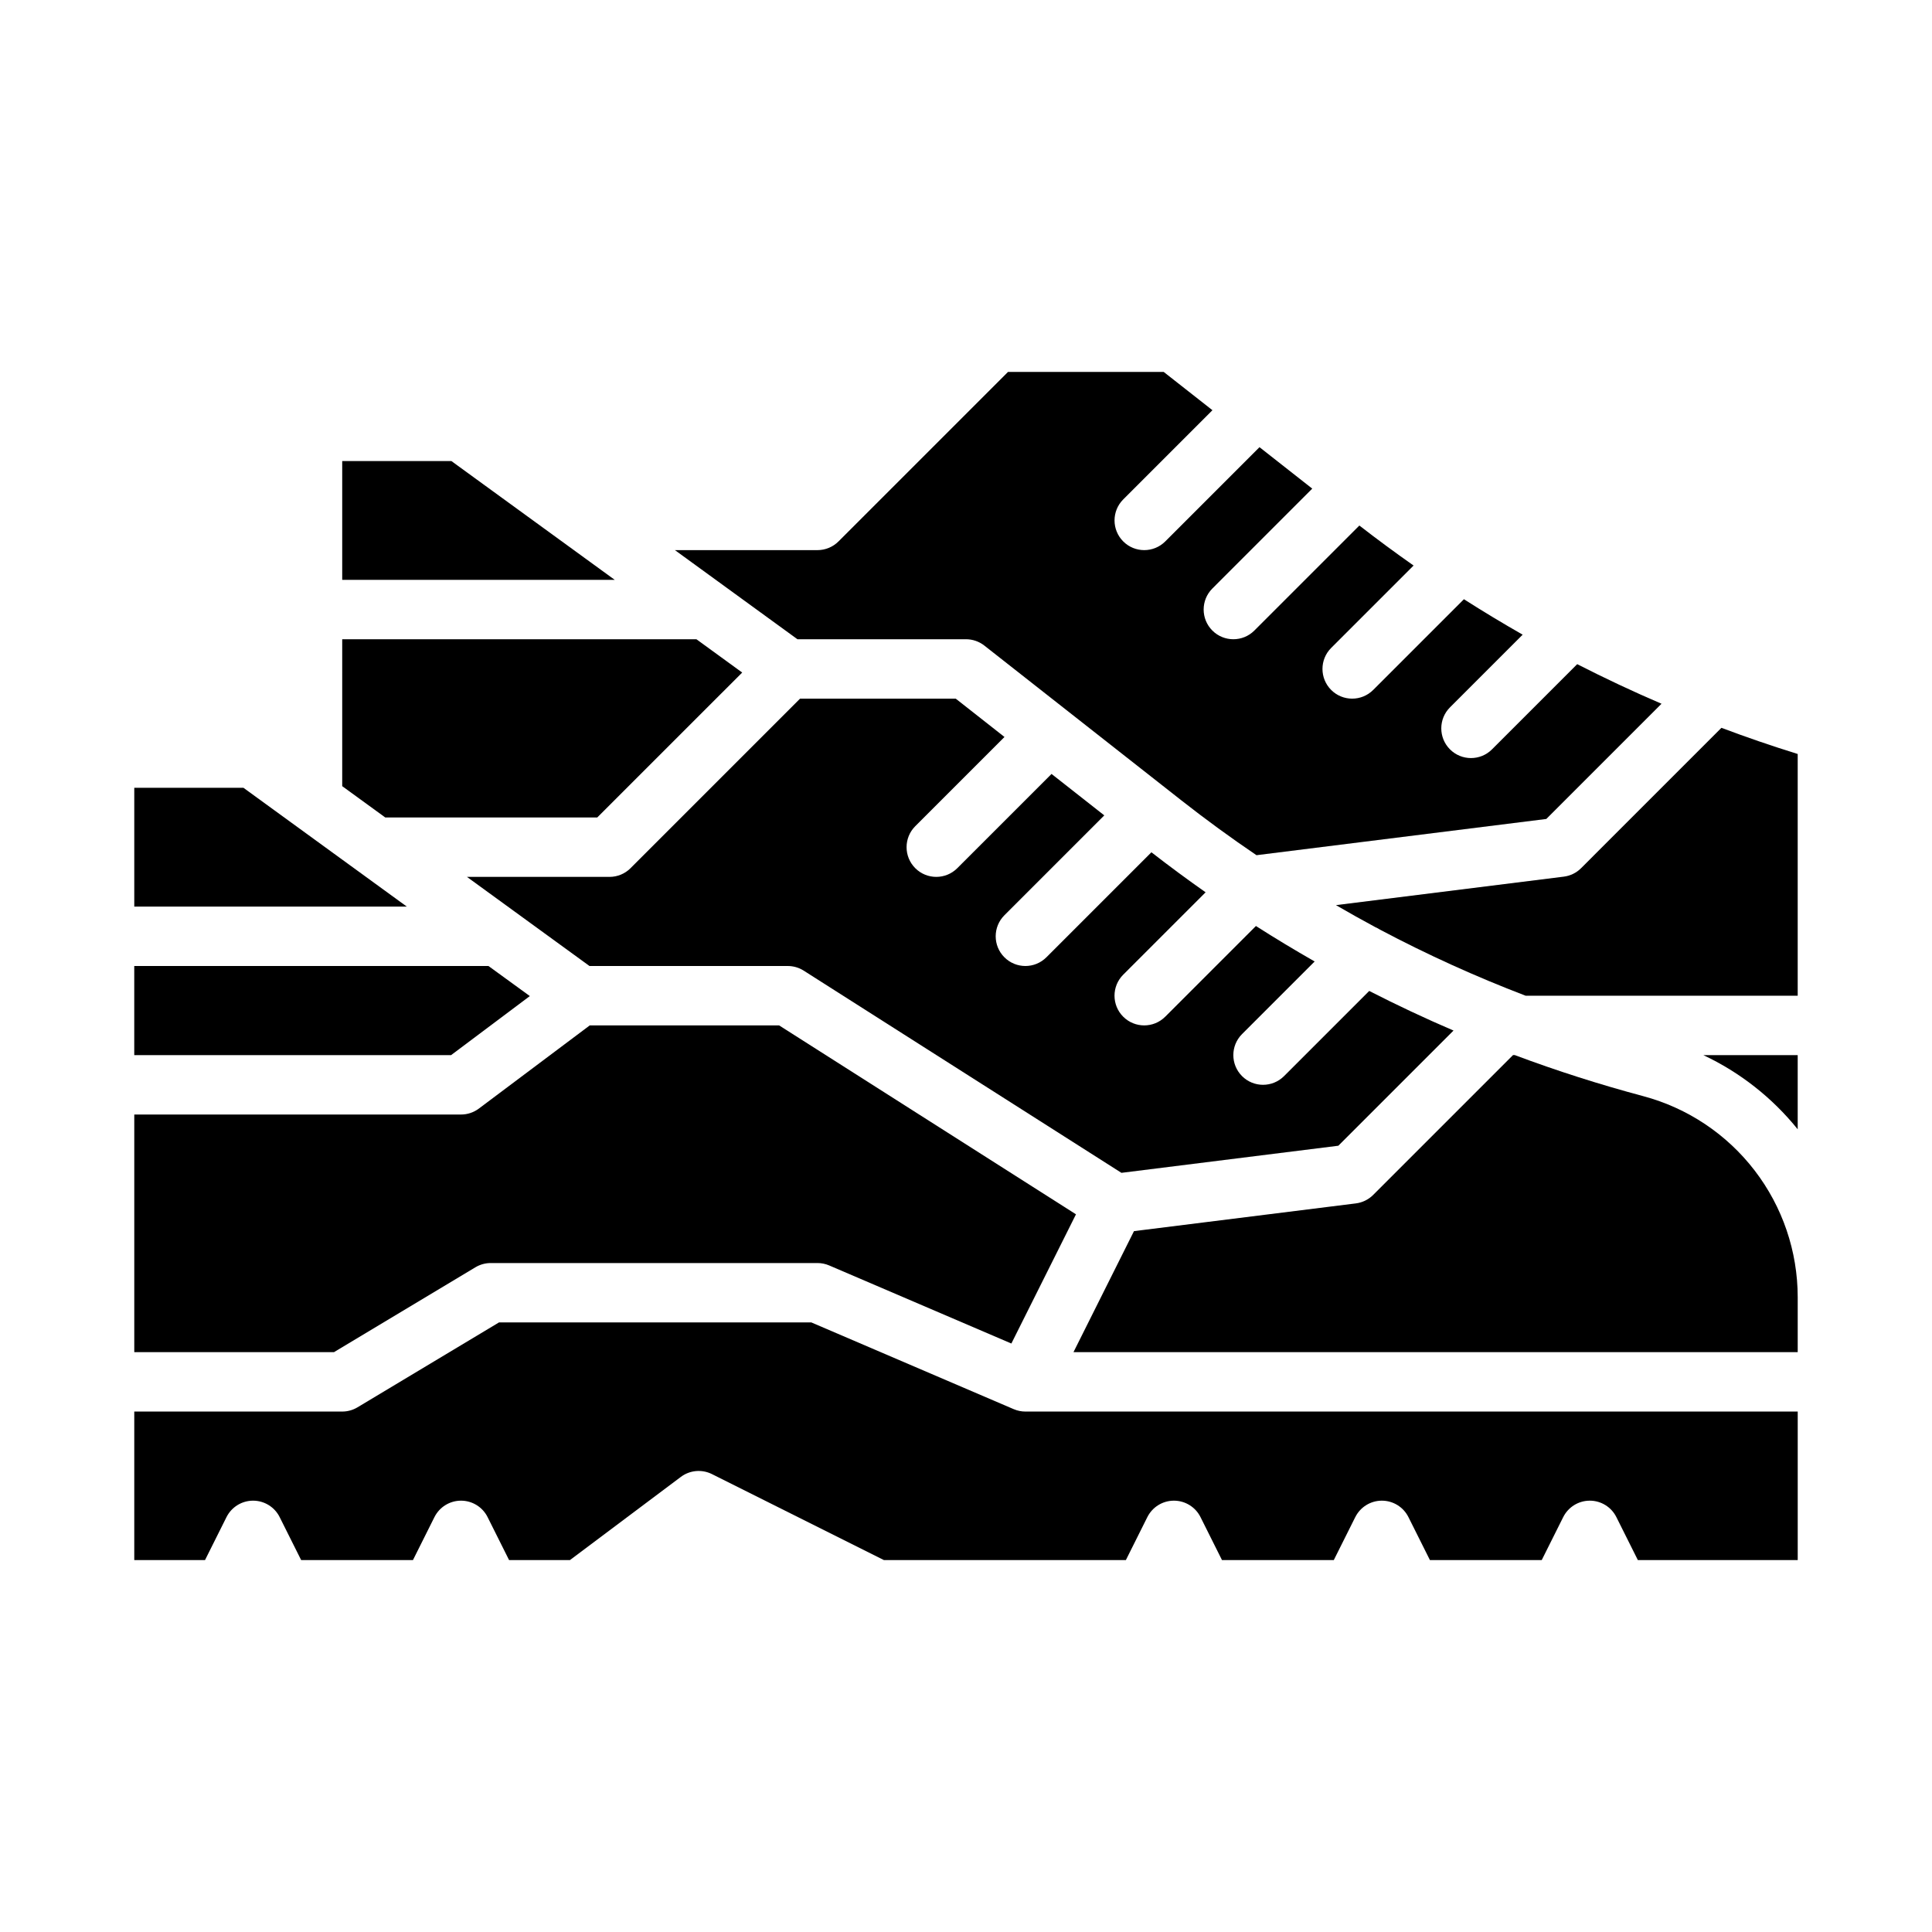
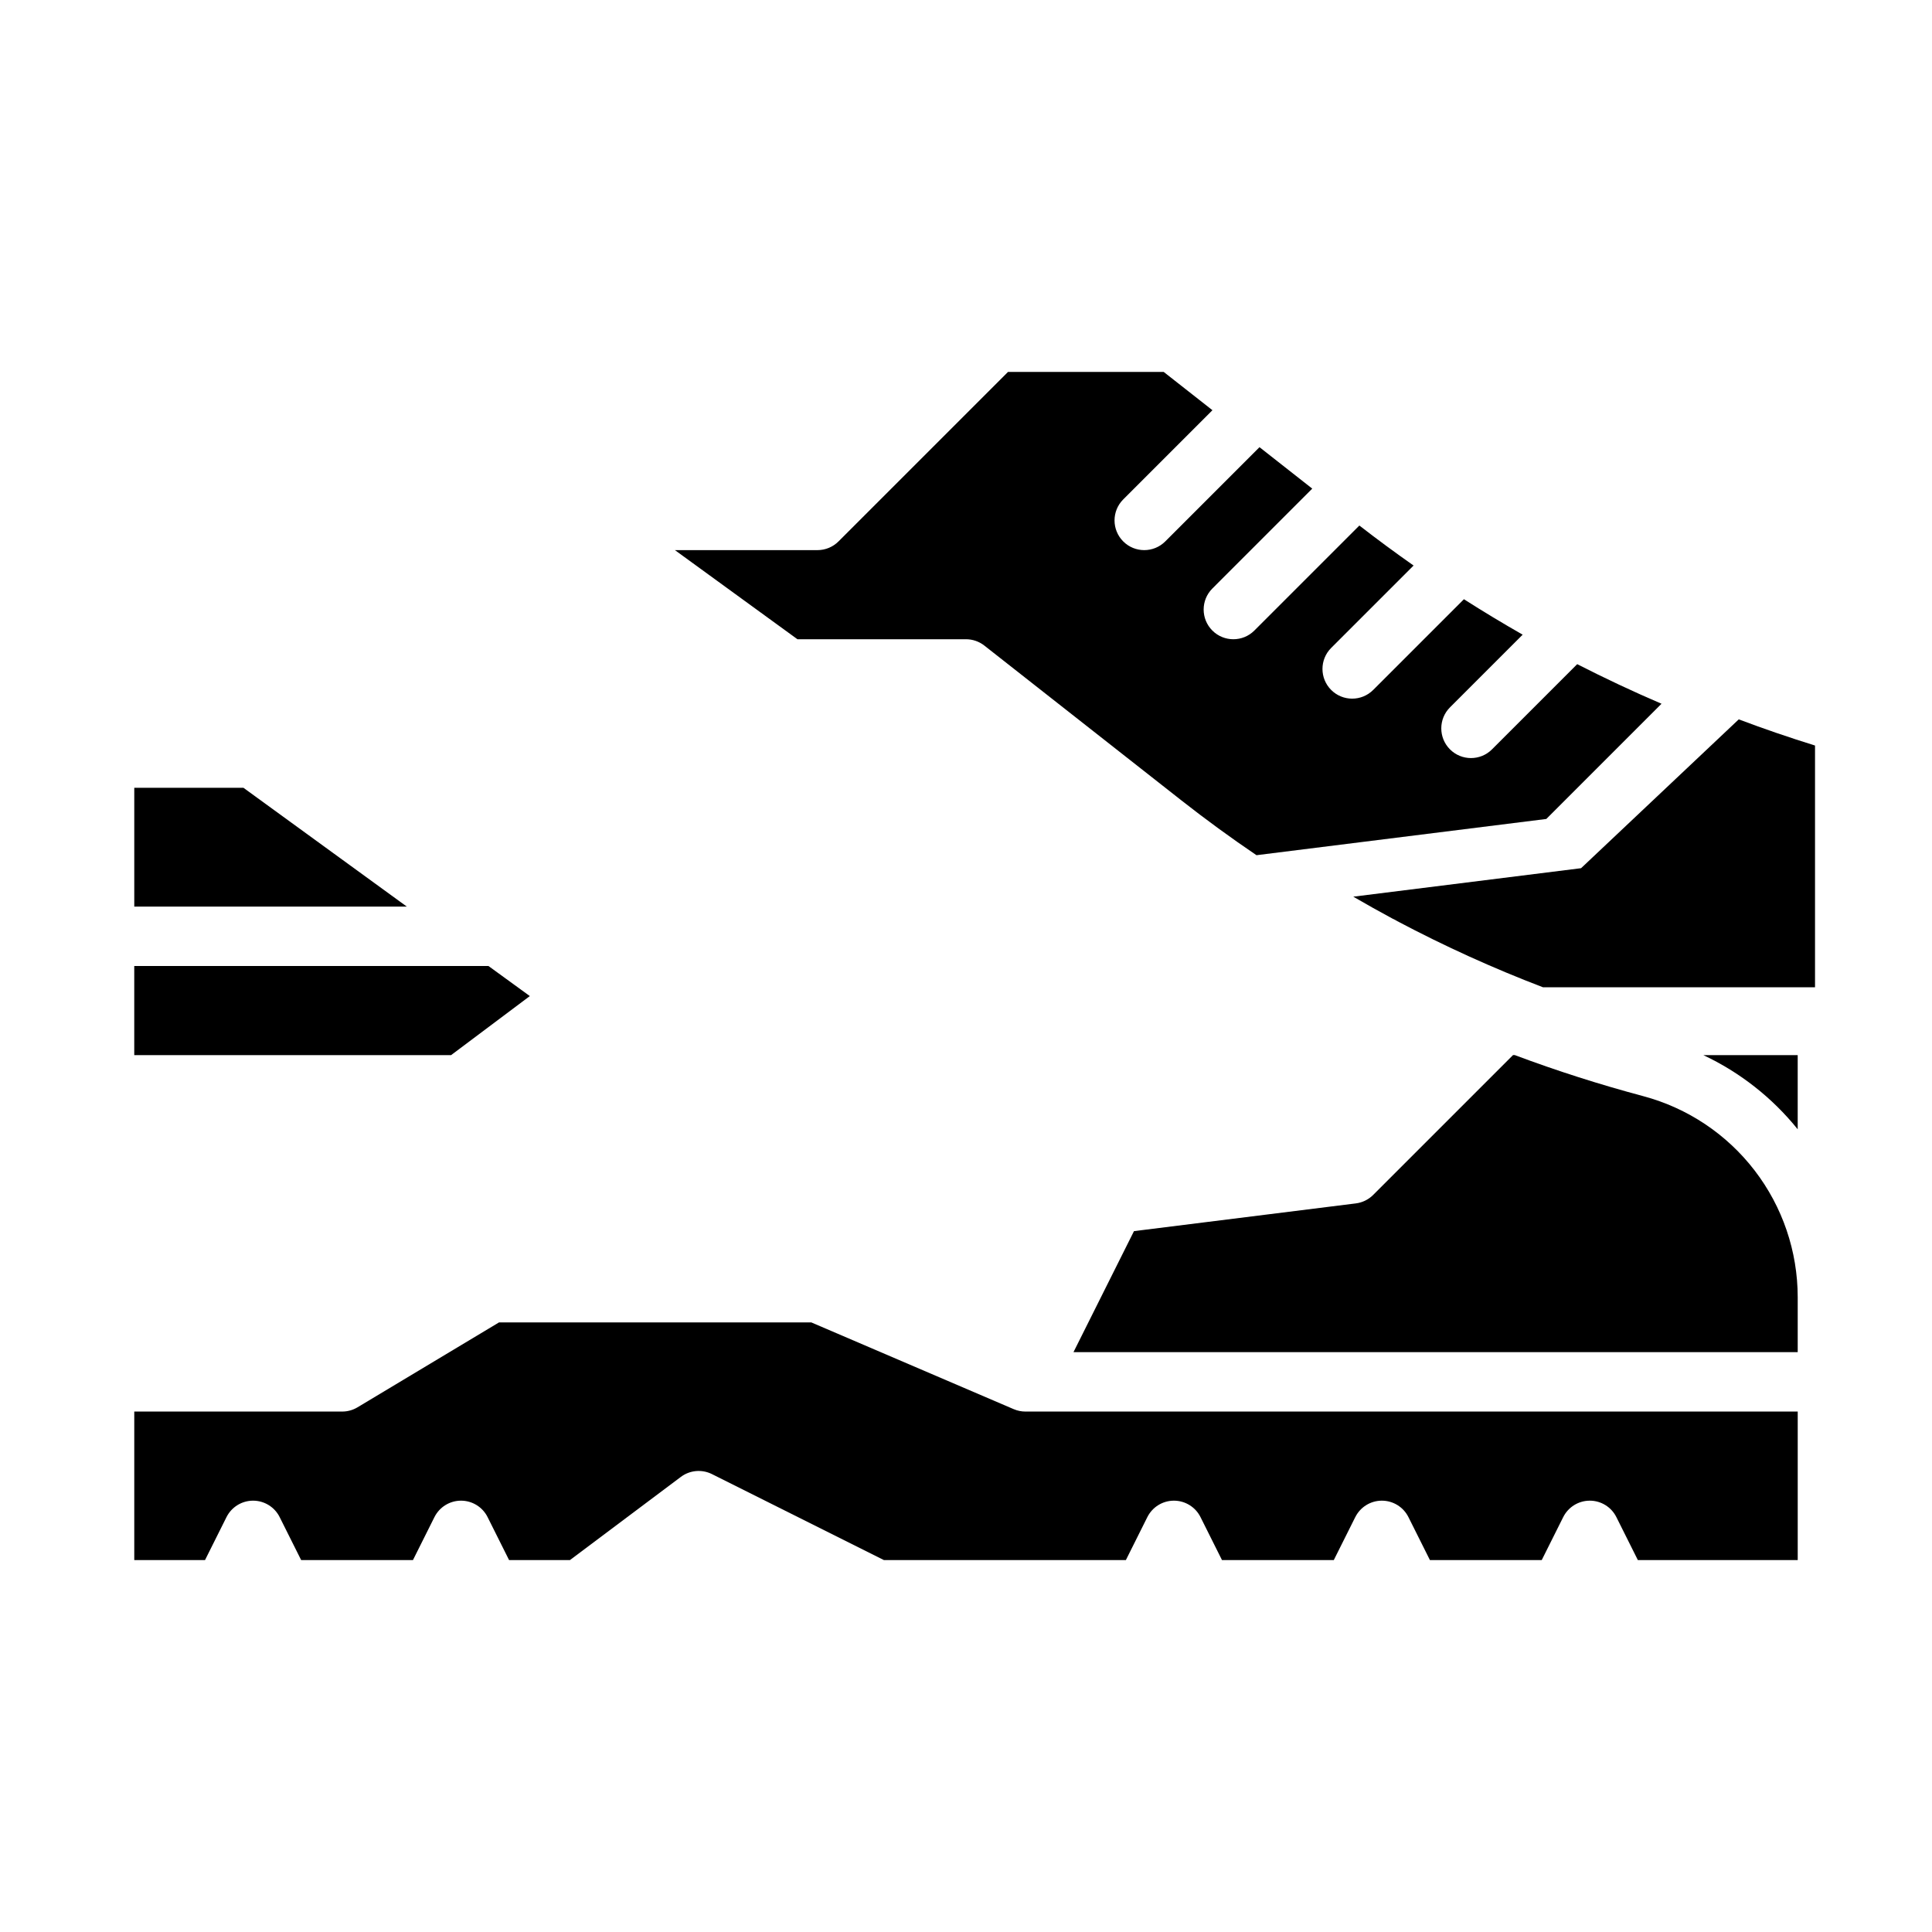
<svg xmlns="http://www.w3.org/2000/svg" fill="#000000" width="800px" height="800px" version="1.1" viewBox="144 144 512 512">
  <g>
-     <path d="m563 374.08c-1.234 1.238-2.852 2.027-4.59 2.242l-60.367 7.547c3.461 2.008 6.945 3.969 10.469 5.856 0.418 0.176 0.816 0.391 1.199 0.637 12.496 6.617 25.383 12.465 38.59 17.512h72.109v-64.059c-6.824-2.117-13.559-4.426-20.211-6.934z" />
+     <path d="m563 374.08l-60.367 7.547c3.461 2.008 6.945 3.969 10.469 5.856 0.418 0.176 0.816 0.391 1.199 0.637 12.496 6.617 25.383 12.465 38.59 17.512h72.109v-64.059c-6.824-2.117-13.559-4.426-20.211-6.934z" />
    <path d="m412.64 517.44-53.617-22.98h-82.797l-37.488 22.496c-1.227 0.734-2.625 1.121-4.051 1.121h-55.105v39.359h18.75l5.695-11.395v0.004c1.336-2.668 4.062-4.352 7.043-4.352 2.981 0 5.707 1.684 7.039 4.352l5.699 11.391h29.629l5.695-11.395v0.004c1.336-2.668 4.059-4.352 7.043-4.352 2.981 0 5.707 1.684 7.039 4.352l5.695 11.391h16.129l29.391-22.043-0.004 0.004c2.387-1.793 5.578-2.078 8.246-0.746l45.57 22.785h64.125l5.695-11.395v0.004c1.332-2.668 4.059-4.352 7.039-4.352 2.984 0 5.707 1.684 7.043 4.352l5.695 11.391h29.629l5.695-11.395 0.004 0.004c1.332-2.668 4.059-4.352 7.039-4.352s5.707 1.684 7.039 4.352l5.699 11.391h29.629l5.695-11.395v0.004c1.336-2.668 4.059-4.352 7.043-4.352 2.981 0 5.707 1.684 7.039 4.352l5.695 11.391h42.367v-39.359h-204.67c-1.066 0-2.121-0.215-3.102-0.637z" />
    <path d="m620.41 443.27v-19.656h-25.012c9.719 4.57 18.273 11.293 25.012 19.656z" />
    <path d="m579.51 434.5c-11.59-3.094-22.945-6.719-34.074-10.887h-0.477l-37.055 37.055c-1.238 1.238-2.856 2.027-4.59 2.246l-58.797 7.348-16.035 32.074h191.93v-14.594c-0.012-12.141-4.023-23.934-11.422-33.562-7.394-9.625-17.758-16.543-29.484-19.68z" />
-     <path d="m270 479.84c1.223-0.734 2.625-1.121 4.051-1.121h86.594-0.004c1.066 0 2.121 0.215 3.102 0.637l48.281 20.691 17.121-34.242-78.668-50.062h-50.188l-29.387 22.043c-1.363 1.02-3.019 1.574-4.723 1.574h-86.594v62.977h52.922z" />
-     <path d="m234.69 266.18v31.488h72.223l-43.297-31.488z" />
-     <path d="m234.69 352.34 11.414 8.301h56.172l38.414-38.41-12.129-8.82h-93.871z" />
    <path d="m284.41 407.97-10.961-7.969h-93.871v23.613h83.969z" />
    <path d="m208.51 352.77h-28.926v31.488h72.227z" />
    <path d="m584.32 330.5c-7.57-3.246-15.02-6.746-22.344-10.492l-22.582 22.582c-3.074 3.074-8.059 3.074-11.133 0-3.074-3.074-3.074-8.059 0-11.133l19.262-19.262c-5.262-3-10.453-6.133-15.57-9.395l-24.047 24.047v-0.004c-3.074 3.074-8.059 3.074-11.133 0s-3.074-8.059 0-11.133l21.84-21.84c-4.863-3.41-9.652-6.941-14.367-10.598l-27.828 27.828c-3.074 3.074-8.059 3.074-11.133 0-3.074-3.074-3.074-8.059 0-11.133l26.473-26.477-13.98-10.984-24.977 24.977c-3.074 3.074-8.059 3.074-11.133 0-3.074-3.074-3.074-8.059 0-11.133l23.641-23.641-12.926-10.152h-41.246l-44.926 44.926c-1.477 1.477-3.481 2.305-5.57 2.305h-37.781l32.473 23.617h44.672c1.762 0 3.477 0.594 4.863 1.684l52.16 40.98c6.504 5.109 13.156 9.965 19.953 14.566l76.809-9.602z" />
-     <path d="m492.4 398.8c-5.258-3-10.449-6.133-15.566-9.398l-24.035 24.035h-0.004c-3.074 3.074-8.059 3.074-11.133 0-3.074-3.074-3.074-8.059 0-11.133l21.836-21.836c-4.859-3.41-9.645-6.945-14.359-10.605l-27.832 27.832v-0.004c-3.074 3.078-8.059 3.078-11.133 0-3.074-3.074-3.074-8.059 0-11.133l26.473-26.473-13.98-10.984-24.977 24.977c-3.074 3.074-8.059 3.074-11.133 0-3.074-3.074-3.074-8.059 0-11.133l23.641-23.641-12.922-10.156h-41.25l-44.926 44.926v0.004c-1.477 1.477-3.481 2.305-5.566 2.305h-37.785l32.473 23.617h52.543c1.496 0 2.965 0.426 4.227 1.23l84.199 53.582 57.484-7.184 30.523-30.523c-7.57-3.246-15.016-6.746-22.34-10.496l-22.578 22.578 0.004-0.008c-3.074 3.074-8.059 3.074-11.133 0-3.074-3.074-3.074-8.059 0-11.133z" />
  </g>
</svg>